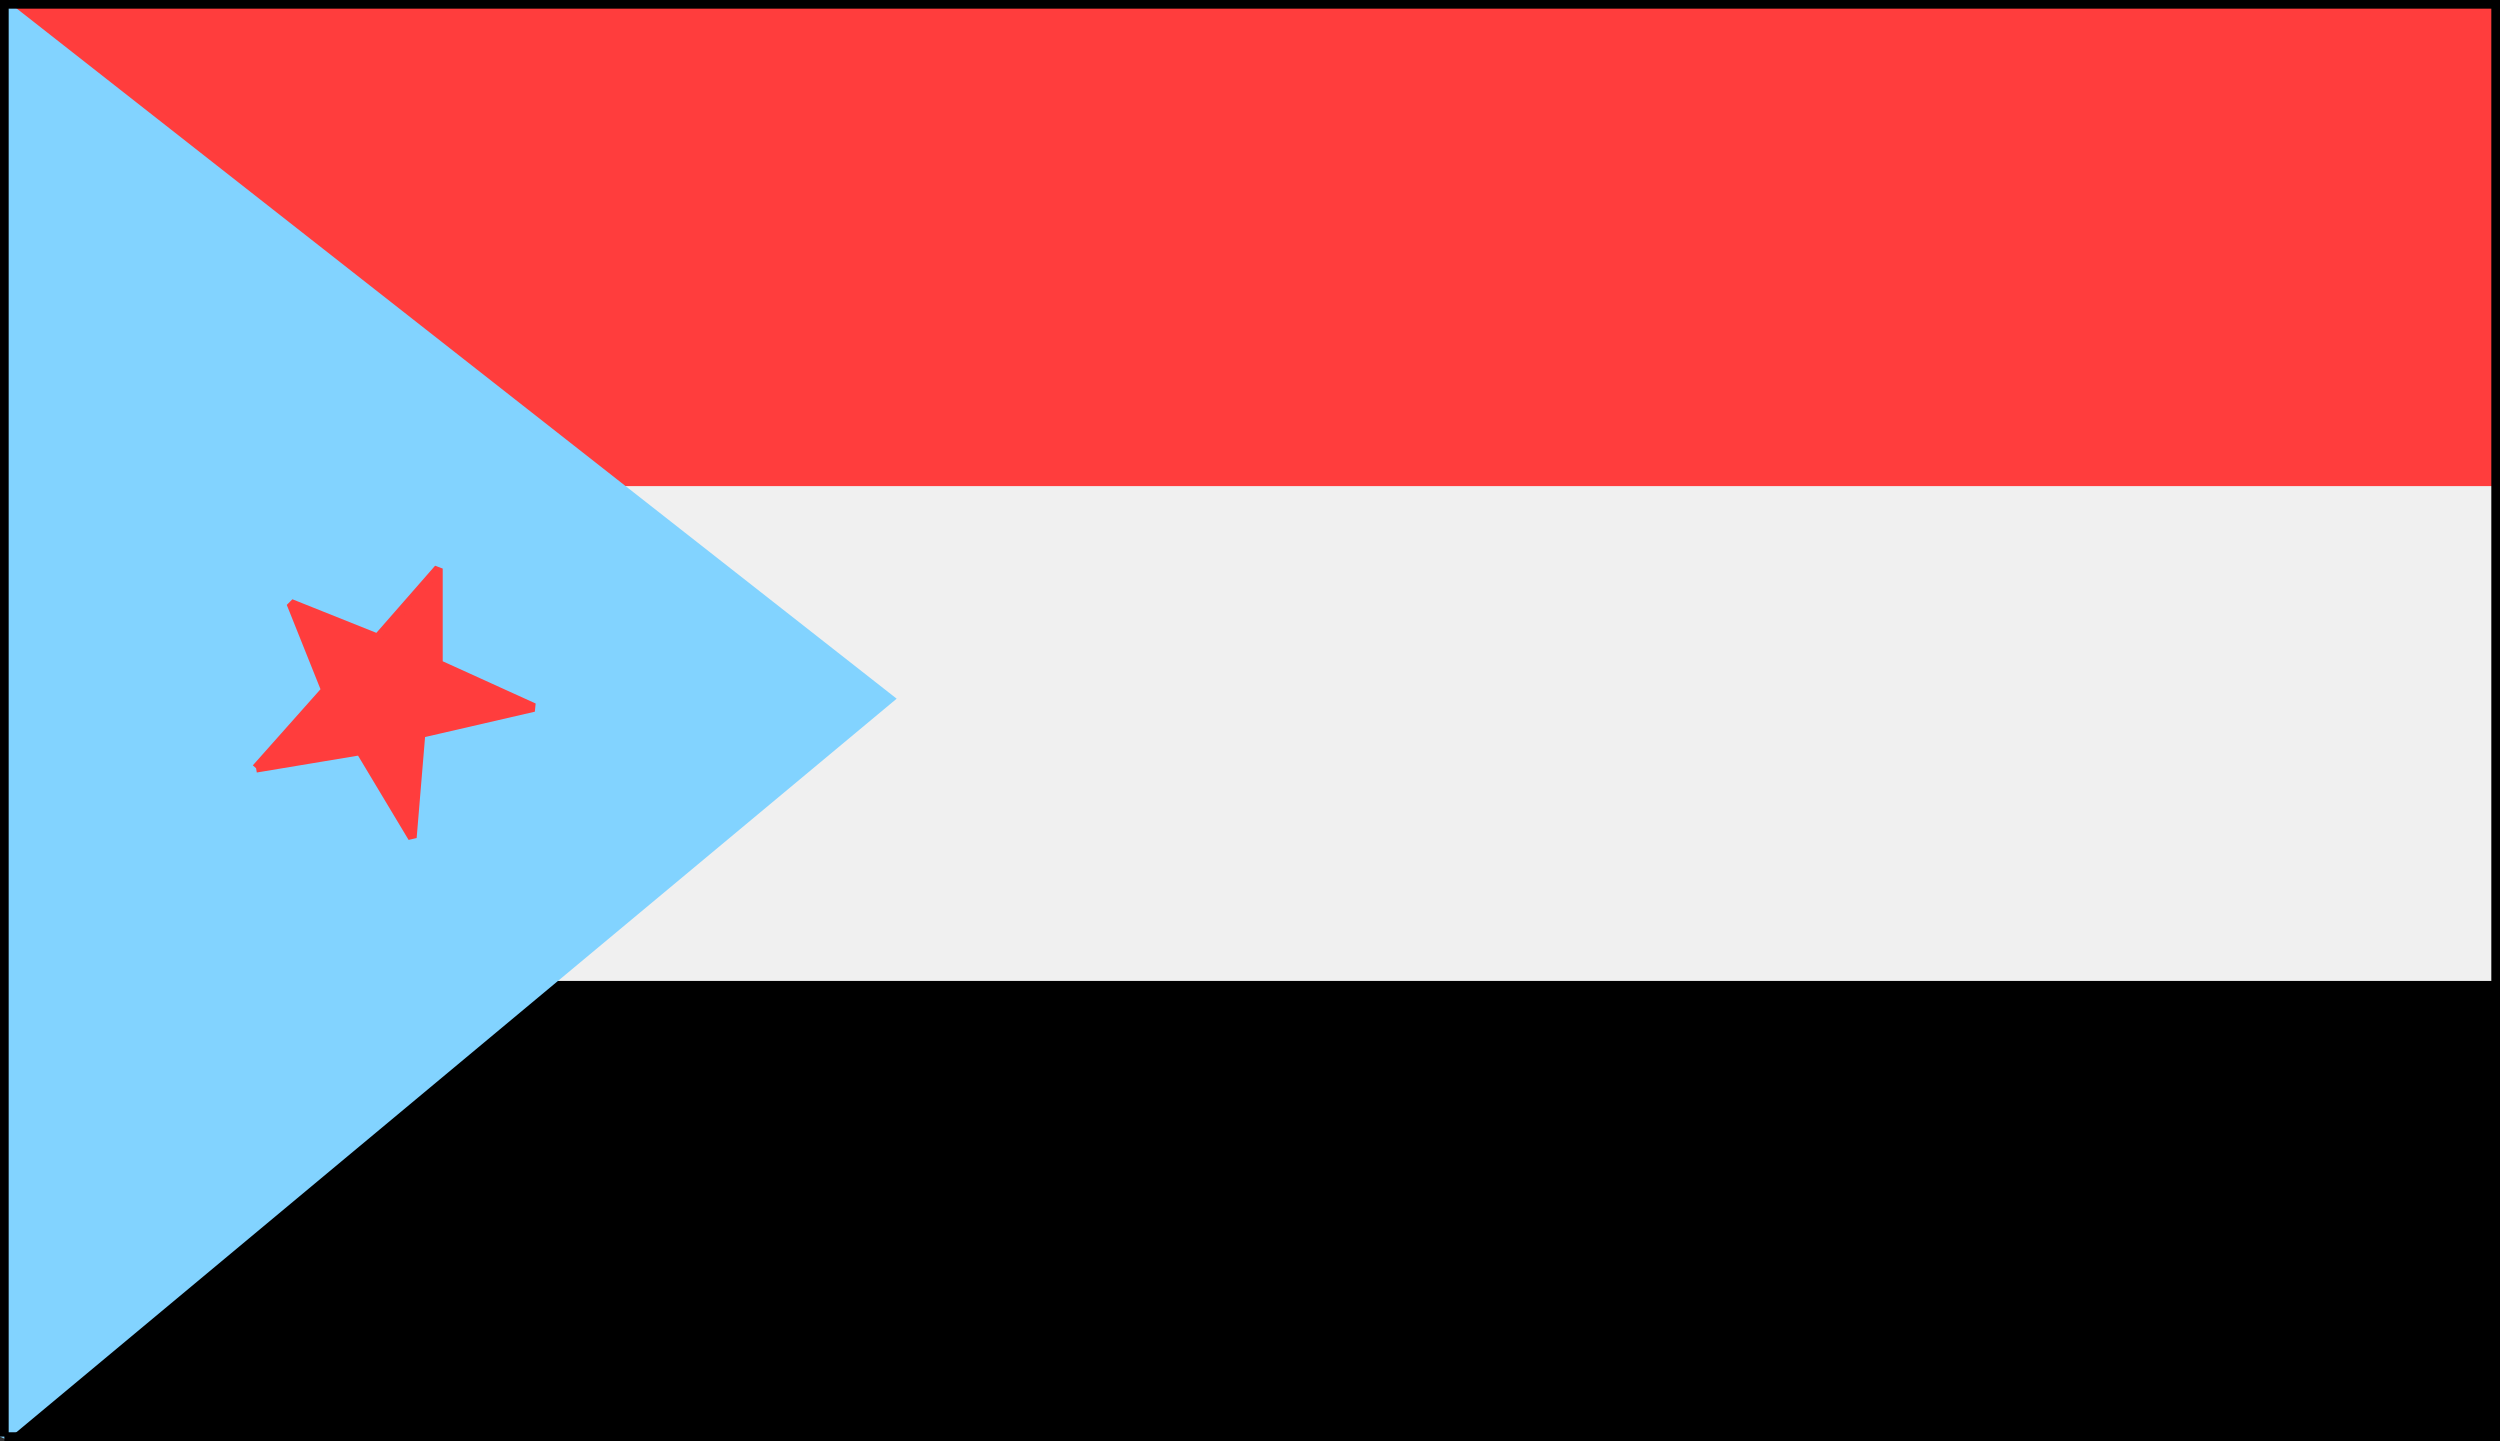
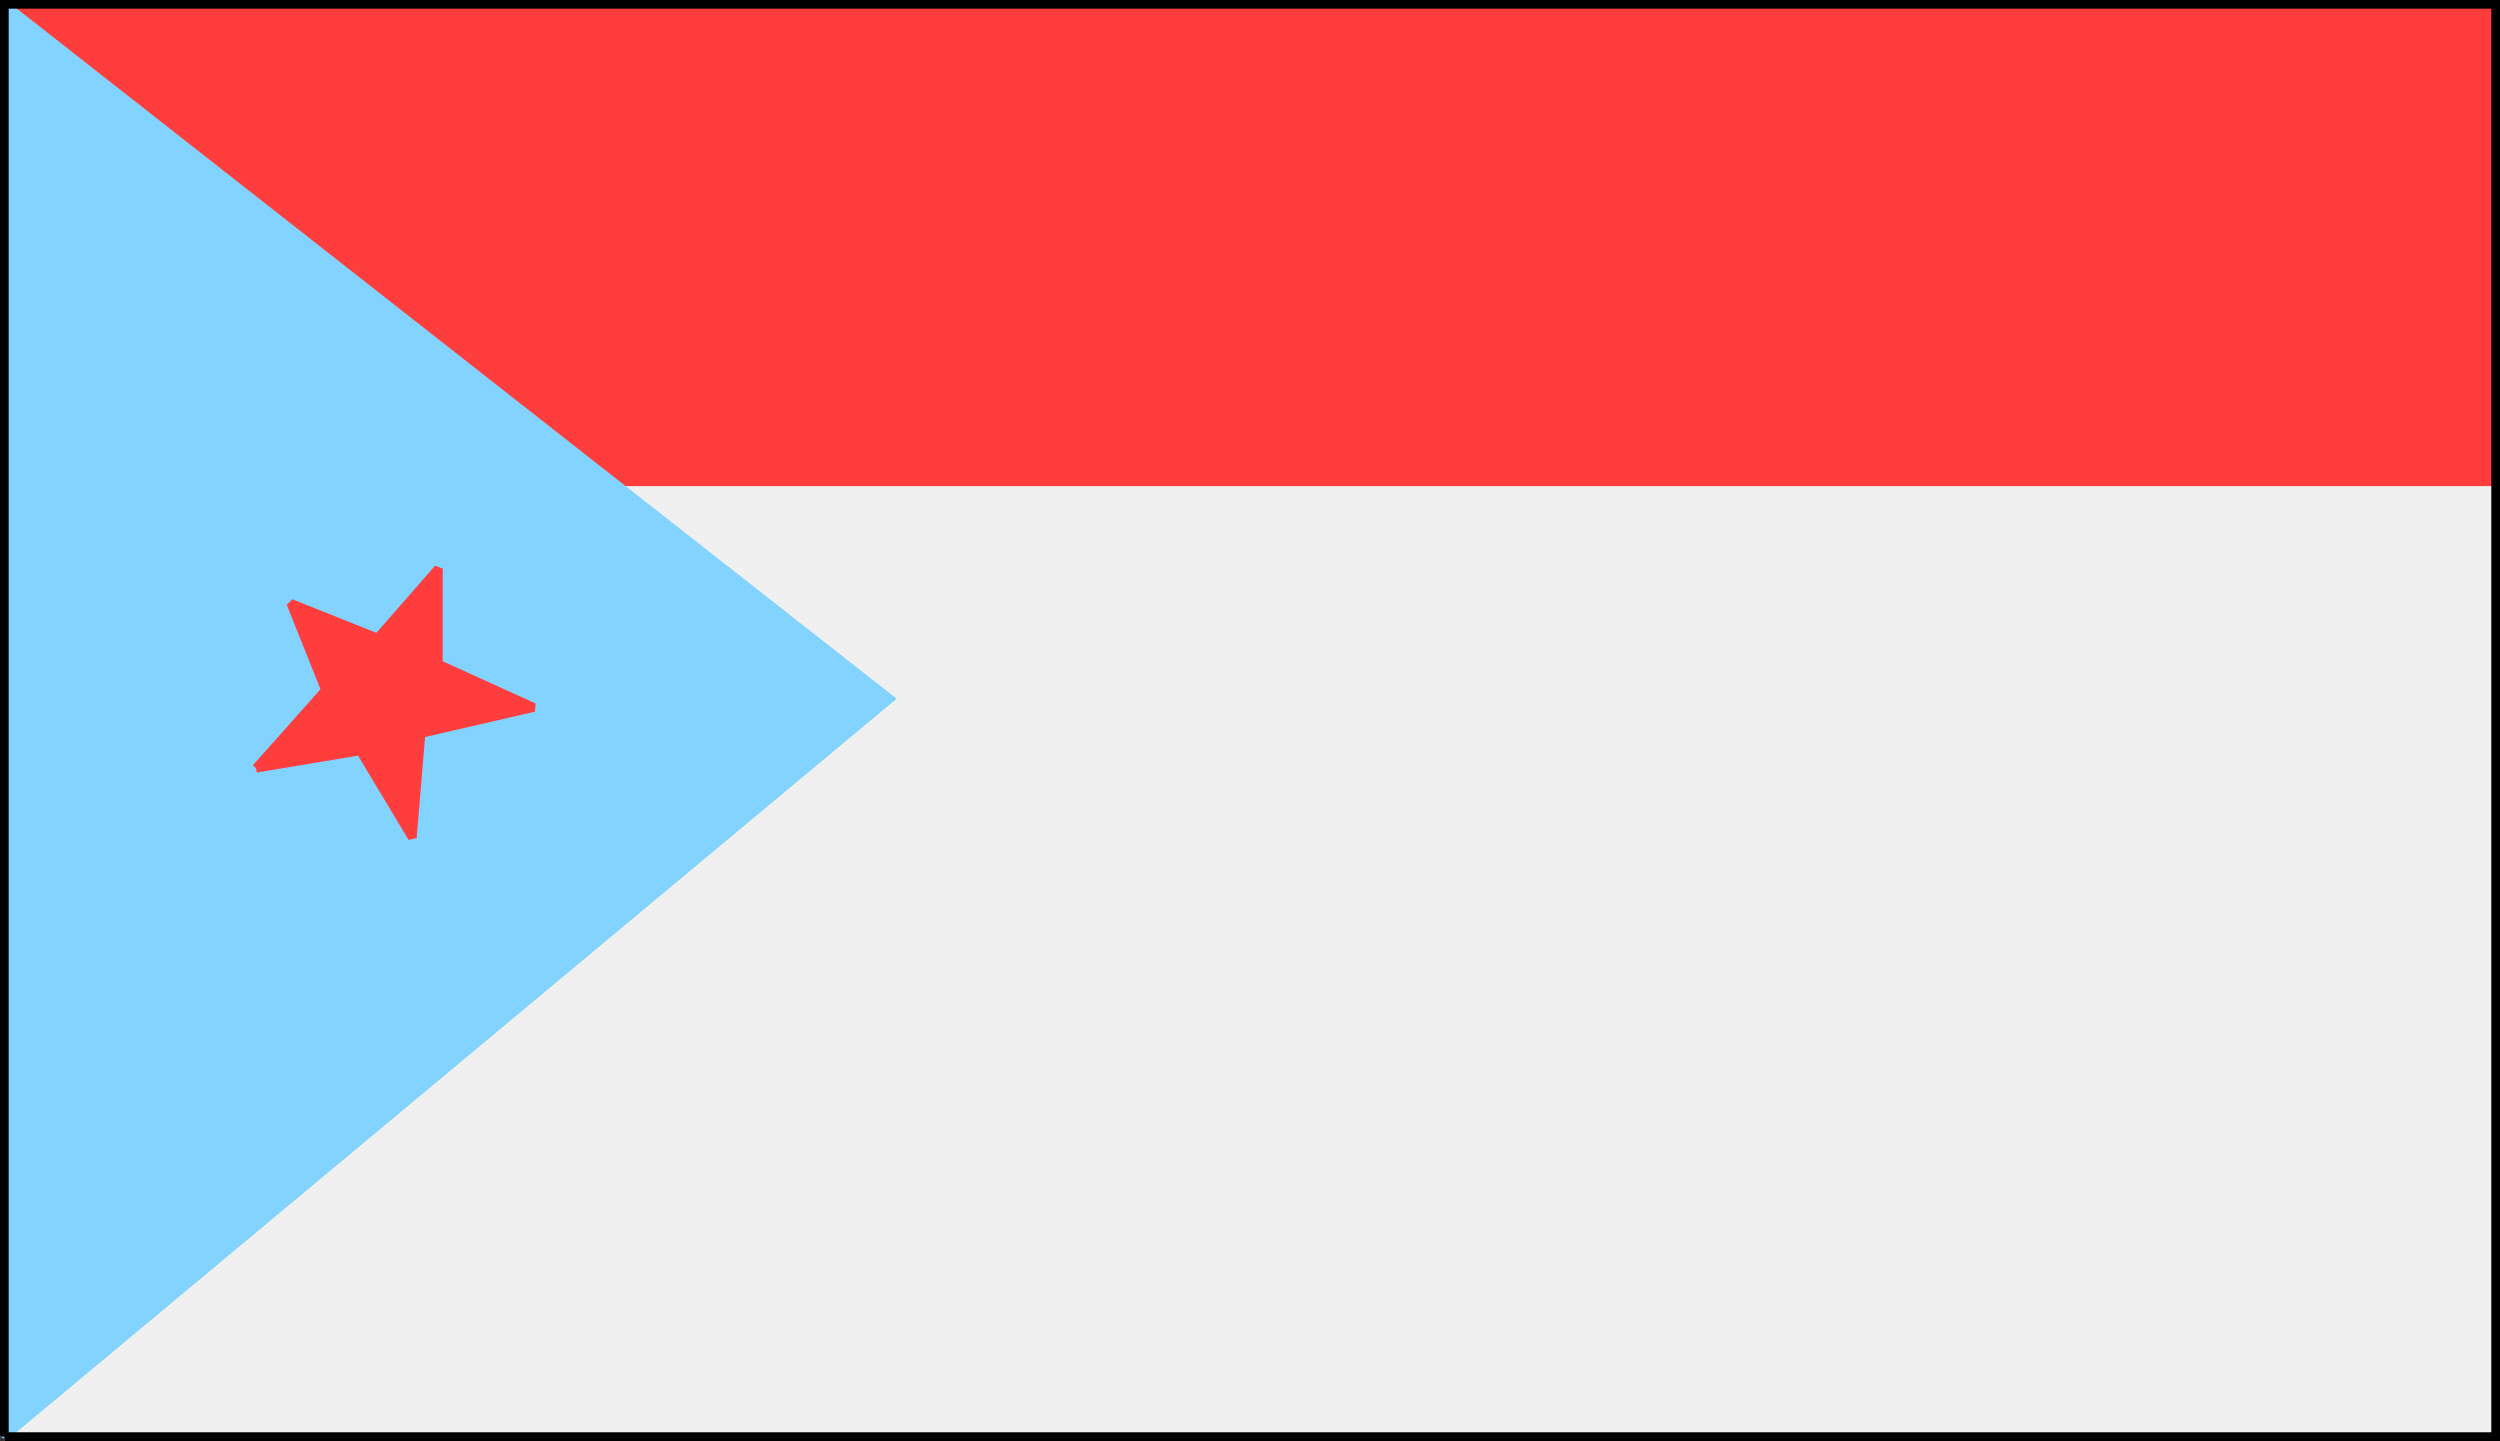
<svg xmlns="http://www.w3.org/2000/svg" width="288" height="166" version="1.2">
  <rect width="100%" height="100%" fill="#333333" stroke="none" />
  <g fill="none" fill-rule="evenodd" stroke="#000" stroke-miterlimit="2" font-family="'Sans Serif'" font-size="12.5" font-weight="400">
    <path fill="#f0f0f0" stroke="#f0f0f0" d="M.5 165.5V.5h287v165H.5" vector-effect="non-scaling-stroke" />
    <path fill="#ff3d3d" stroke="#ff3d3d" d="M.5 55.5V.5h287v55H.5" vector-effect="non-scaling-stroke" />
-     <path fill="#000" d="M.5 165.5v-52h287v52H.5" vector-effect="non-scaling-stroke" />
    <path fill="#82d3ff" stroke="#82d3ff" d="m.5.5 102 80-102 85V.5" vector-effect="non-scaling-stroke" />
    <path fill="#ff3d3d" stroke="#ff3d3d" d="m29.5 88.5 8-9-4-10 10 4 7-8v11l11 5-13 3-1 12-6-10-12 2" vector-effect="non-scaling-stroke" />
    <path d="M.5 165.5V.5h287v165H.5" vector-effect="non-scaling-stroke" />
  </g>
</svg>